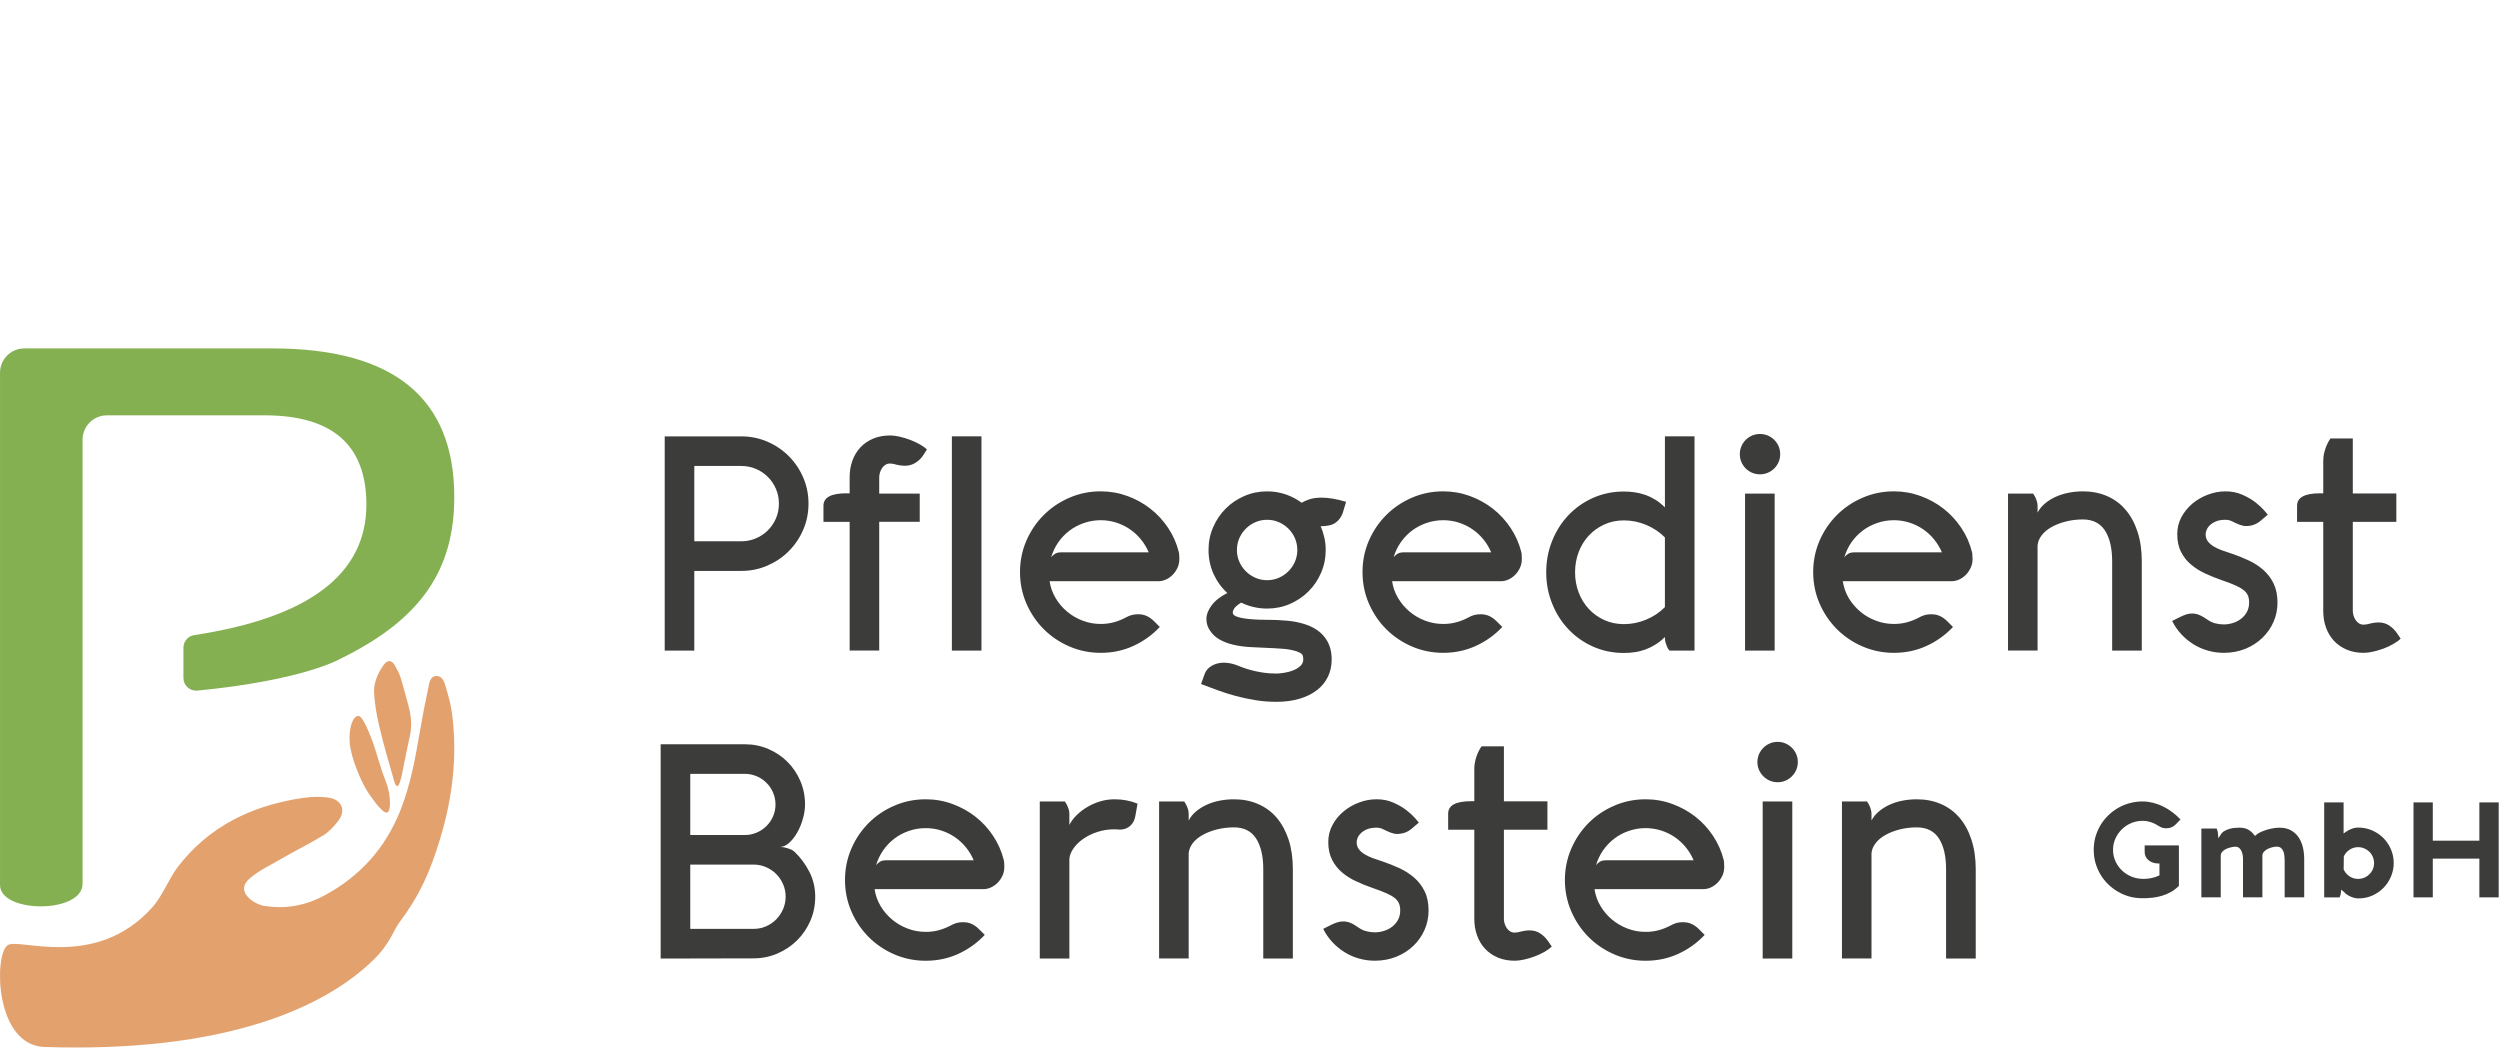
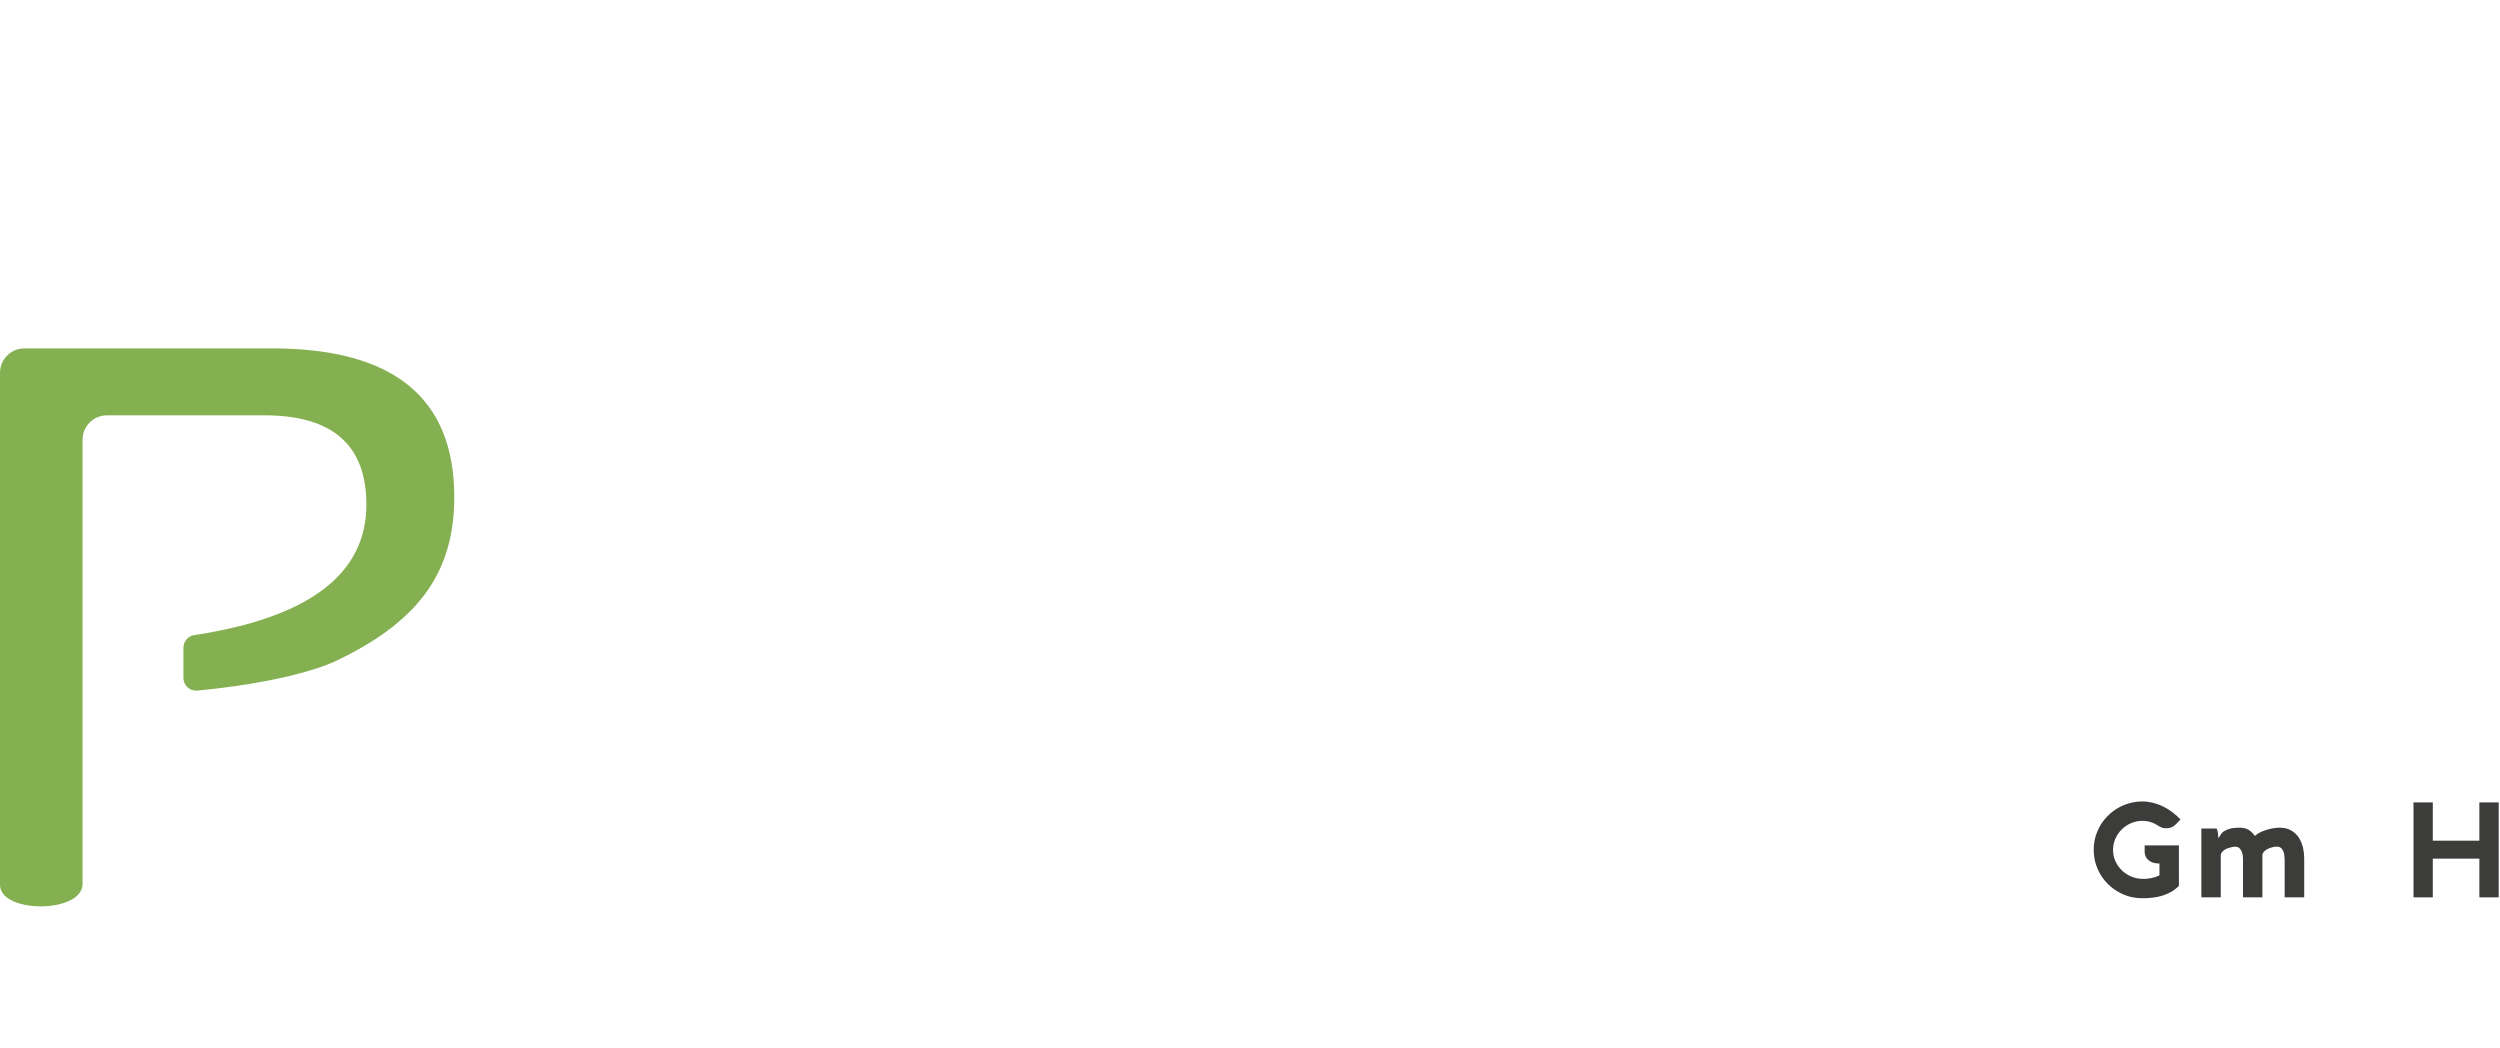
<svg xmlns="http://www.w3.org/2000/svg" id="Ebene_1" x="0px" y="0px" width="167" height="70" viewBox="0 0 200 83.77" xml:space="preserve">
  <g>
-     <path fill="#3C3C3B" d="M55.544,45.643h3.757c0.74,0,1.438-0.142,2.091-0.426c0.654-0.283,1.224-0.667,1.709-1.155 c0.487-0.486,0.872-1.056,1.155-1.711c0.283-0.65,0.424-1.349,0.424-2.093c0-0.739-0.141-1.438-0.424-2.092 c-0.283-0.652-0.668-1.222-1.155-1.709c-0.485-0.487-1.055-0.87-1.709-1.153c-0.653-0.285-1.352-0.425-2.091-0.425h-6.124v17.137 h2.367V45.643z M55.544,37.246h3.757c0.413,0,0.804,0.078,1.171,0.233c0.367,0.156,0.687,0.371,0.961,0.646 c0.275,0.275,0.489,0.597,0.646,0.961c0.157,0.368,0.233,0.758,0.233,1.171c0,0.424-0.077,0.818-0.233,1.181 c-0.156,0.36-0.37,0.682-0.646,0.955c-0.275,0.276-0.595,0.492-0.961,0.645c-0.367,0.157-0.758,0.234-1.171,0.234h-3.757V37.246z M67.971,41.717h-2.094v-1.289c0-0.665,0.609-0.995,1.83-0.995h0.264v-1.278c0-0.486,0.074-0.935,0.225-1.346 c0.151-0.41,0.369-0.764,0.646-1.059c0.28-0.294,0.618-0.527,1.017-0.694c0.399-0.168,0.85-0.25,1.353-0.25 c0.222,0,0.472,0.03,0.752,0.095c0.278,0.064,0.557,0.147,0.831,0.25c0.275,0.104,0.535,0.223,0.777,0.359 c0.244,0.135,0.436,0.275,0.581,0.418l-0.275,0.431c-0.16,0.255-0.369,0.464-0.627,0.627c-0.26,0.163-0.543,0.245-0.856,0.245 c-0.254,0-0.555-0.049-0.896-0.143c-0.023,0-0.052-0.004-0.083-0.014c-0.065-0.014-0.133-0.023-0.203-0.023 c-0.144,0-0.269,0.035-0.377,0.101c-0.108,0.069-0.198,0.156-0.269,0.264c-0.073,0.108-0.128,0.226-0.168,0.352 c-0.04,0.128-0.061,0.256-0.061,0.385v1.304h3.241v2.258h-3.241v10.298h-2.366V41.717z M78.517,52.015H76.15V34.878h2.367V52.015z M85.556,51.688c0.785,0.339,1.619,0.508,2.504,0.508c0.942,0,1.813-0.187,2.619-0.558c0.804-0.371,1.506-0.874,2.105-1.513 l-0.454-0.453c-0.185-0.185-0.38-0.324-0.587-0.42c-0.207-0.096-0.438-0.143-0.692-0.143c-0.186,0-0.352,0.02-0.505,0.06 c-0.149,0.039-0.305,0.104-0.468,0.192c-0.301,0.167-0.622,0.294-0.959,0.387c-0.339,0.093-0.693,0.138-1.06,0.138 c-0.503,0-0.983-0.088-1.446-0.263c-0.465-0.174-0.877-0.415-1.243-0.724c-0.369-0.309-0.674-0.668-0.921-1.083 c-0.248-0.416-0.409-0.863-0.481-1.35h8.733c0.175,0,0.358-0.043,0.555-0.125c0.195-0.084,0.373-0.205,0.532-0.361 c0.162-0.153,0.293-0.344,0.4-0.562c0.105-0.219,0.16-0.467,0.16-0.749c-0.006-0.087-0.011-0.177-0.011-0.273 c0-0.094-0.012-0.188-0.035-0.275c-0.176-0.693-0.46-1.336-0.855-1.925c-0.396-0.59-0.865-1.101-1.419-1.532 c-0.548-0.429-1.163-0.769-1.841-1.015c-0.677-0.247-1.387-0.372-2.128-0.372c-0.885,0-1.719,0.169-2.504,0.509 c-0.788,0.339-1.472,0.802-2.057,1.389c-0.589,0.584-1.049,1.27-1.39,2.055c-0.338,0.784-0.508,1.62-0.508,2.504 c0,0.886,0.169,1.721,0.508,2.508c0.341,0.785,0.801,1.471,1.39,2.058C84.083,50.885,84.768,51.35,85.556,51.688 M84.657,43.363 c0.251-0.363,0.55-0.675,0.898-0.939c0.346-0.263,0.733-0.467,1.159-0.614c0.425-0.147,0.875-0.224,1.345-0.224 c0.431,0,0.846,0.066,1.245,0.191c0.397,0.131,0.763,0.306,1.093,0.536c0.331,0.224,0.625,0.495,0.879,0.813 c0.257,0.311,0.462,0.657,0.623,1.032h-7.033c-0.198,0-0.361,0.043-0.488,0.131c-0.129,0.087-0.226,0.174-0.288,0.265 C84.218,44.123,84.407,43.727,84.657,43.363 M106.534,52.72c0-0.677-0.171-1.251-0.523-1.725c-0.349-0.475-0.863-0.831-1.532-1.06 c-0.462-0.16-0.97-0.263-1.519-0.312c-0.55-0.049-1.093-0.071-1.625-0.071c-0.261,0-0.539-0.004-0.824-0.019 c-0.288-0.014-0.555-0.036-0.795-0.066c-0.244-0.029-0.459-0.073-0.643-0.125c-0.183-0.051-0.307-0.112-0.37-0.186l-0.047-0.046 c-0.022-0.048-0.036-0.101-0.036-0.158c0-0.071,0.036-0.169,0.109-0.29c0.068-0.125,0.257-0.285,0.56-0.485 c0.654,0.316,1.347,0.477,2.081,0.477c0.646,0,1.254-0.123,1.823-0.368c0.569-0.249,1.068-0.584,1.487-1.005 c0.426-0.423,0.76-0.92,1.006-1.49c0.248-0.568,0.371-1.18,0.371-1.824c0-0.333-0.034-0.662-0.106-0.979 c-0.073-0.321-0.17-0.626-0.3-0.921c0.526,0,0.919-0.09,1.18-0.271c0.258-0.177,0.45-0.434,0.579-0.76l0.277-0.921 c-0.395-0.119-0.749-0.205-1.074-0.256c-0.321-0.052-0.611-0.079-0.864-0.079c-0.399,0-0.729,0.045-0.988,0.132 c-0.261,0.088-0.468,0.18-0.629,0.275c-0.392-0.287-0.819-0.511-1.283-0.669c-0.467-0.159-0.961-0.24-1.479-0.24 c-0.645,0-1.254,0.125-1.823,0.372c-0.572,0.247-1.066,0.58-1.49,1.005c-0.421,0.423-0.757,0.919-1.003,1.487 c-0.249,0.571-0.371,1.179-0.371,1.824c0,0.688,0.136,1.324,0.4,1.914c0.268,0.59,0.636,1.1,1.105,1.531 c-0.565,0.284-0.985,0.617-1.261,0.992c-0.275,0.373-0.414,0.728-0.414,1.063c0,0.32,0.073,0.598,0.216,0.838 c0.209,0.35,0.48,0.622,0.815,0.814c0.334,0.191,0.706,0.332,1.118,0.428c0.407,0.096,0.844,0.158,1.303,0.186 c0.458,0.03,0.912,0.052,1.363,0.066c0.45,0.016,0.884,0.041,1.302,0.074c0.42,0.029,0.793,0.104,1.119,0.212 c0.231,0.082,0.375,0.166,0.432,0.256c0.055,0.094,0.083,0.218,0.083,0.377c0,0.208-0.081,0.388-0.238,0.535 c-0.162,0.147-0.352,0.262-0.577,0.35c-0.22,0.088-0.458,0.152-0.709,0.19c-0.252,0.042-0.464,0.061-0.642,0.061 c-0.374,0-0.729-0.024-1.062-0.076c-0.337-0.053-0.638-0.114-0.904-0.186c-0.266-0.071-0.493-0.143-0.675-0.208 c-0.187-0.07-0.315-0.12-0.396-0.152c-0.169-0.071-0.351-0.132-0.55-0.178c-0.198-0.046-0.401-0.07-0.608-0.07 c-0.343,0-0.661,0.079-0.953,0.243c-0.29,0.164-0.482,0.389-0.579,0.666l-0.286,0.8c0.414,0.161,0.856,0.324,1.328,0.497 c0.469,0.173,0.955,0.324,1.459,0.461c0.503,0.134,1.021,0.247,1.56,0.333c0.537,0.087,1.092,0.132,1.658,0.132 c0.702,0,1.327-0.082,1.877-0.246c0.548-0.165,1.015-0.394,1.396-0.694c0.386-0.298,0.674-0.655,0.873-1.07 C106.437,53.692,106.534,53.23,106.534,52.72 M99.146,43.027c0.125-0.29,0.3-0.545,0.521-0.764c0.218-0.22,0.474-0.394,0.765-0.519 c0.291-0.132,0.605-0.191,0.938-0.191c0.334,0,0.647,0.06,0.938,0.191c0.293,0.125,0.547,0.299,0.766,0.519 c0.221,0.219,0.395,0.474,0.521,0.764c0.126,0.293,0.191,0.607,0.191,0.94c0,0.336-0.065,0.65-0.191,0.939 c-0.127,0.29-0.301,0.546-0.521,0.765c-0.219,0.219-0.473,0.393-0.766,0.521c-0.29,0.129-0.604,0.192-0.938,0.192 c-0.333,0-0.647-0.063-0.938-0.192c-0.291-0.127-0.547-0.302-0.765-0.521c-0.221-0.218-0.396-0.475-0.521-0.765 c-0.129-0.289-0.192-0.603-0.192-0.939C98.954,43.634,99.018,43.32,99.146,43.027 M120.184,50.125l-0.457-0.453 c-0.182-0.185-0.38-0.324-0.585-0.42c-0.208-0.096-0.441-0.143-0.694-0.143c-0.183,0-0.35,0.02-0.502,0.06 c-0.152,0.039-0.31,0.104-0.468,0.192c-0.3,0.167-0.622,0.294-0.962,0.387c-0.338,0.093-0.69,0.138-1.059,0.138 c-0.5,0-0.982-0.088-1.447-0.263c-0.461-0.174-0.877-0.415-1.242-0.724s-0.675-0.668-0.921-1.083 c-0.248-0.416-0.406-0.863-0.48-1.35h8.731c0.175,0,0.361-0.043,0.557-0.125c0.196-0.084,0.372-0.205,0.53-0.361 c0.16-0.153,0.294-0.344,0.401-0.562c0.107-0.219,0.161-0.467,0.161-0.749c-0.005-0.087-0.011-0.177-0.011-0.273 c0-0.094-0.01-0.188-0.036-0.275c-0.176-0.693-0.461-1.336-0.855-1.925c-0.395-0.59-0.867-1.101-1.416-1.532 c-0.551-0.429-1.164-0.769-1.841-1.015c-0.678-0.247-1.386-0.372-2.131-0.372c-0.885,0-1.72,0.169-2.506,0.509 c-0.783,0.339-1.469,0.802-2.056,1.389c-0.586,0.584-1.048,1.27-1.388,2.055c-0.34,0.784-0.506,1.62-0.506,2.504 c0,0.886,0.166,1.721,0.506,2.508c0.34,0.785,0.802,1.471,1.388,2.058c0.587,0.584,1.272,1.049,2.056,1.387 c0.786,0.339,1.621,0.508,2.506,0.508c0.94,0,1.814-0.187,2.62-0.558S119.584,50.765,120.184,50.125 M112.055,43.363 c0.253-0.363,0.552-0.675,0.896-0.939c0.347-0.263,0.735-0.467,1.161-0.614c0.427-0.147,0.875-0.224,1.345-0.224 c0.432,0,0.846,0.066,1.244,0.191c0.399,0.131,0.765,0.306,1.095,0.536c0.33,0.224,0.624,0.495,0.879,0.813 c0.255,0.311,0.464,0.657,0.62,1.032h-7.029c-0.2,0-0.362,0.043-0.492,0.131c-0.127,0.087-0.222,0.174-0.285,0.265 C111.616,44.123,111.803,43.727,112.055,43.363 M127.446,51.699c0.763,0.337,1.586,0.507,2.469,0.507 c0.272,0,0.55-0.019,0.839-0.06c0.288-0.038,0.569-0.109,0.849-0.207c0.278-0.101,0.552-0.232,0.82-0.396 c0.266-0.164,0.521-0.368,0.77-0.614v0.083c0,0.142,0.021,0.279,0.063,0.401c0.038,0.124,0.077,0.227,0.117,0.317 c0.049,0.104,0.107,0.198,0.18,0.286h2.009V34.878h-2.368v5.681c-0.248-0.246-0.504-0.453-0.77-0.616 c-0.269-0.163-0.542-0.292-0.82-0.388c-0.279-0.096-0.561-0.164-0.849-0.205c-0.289-0.039-0.566-0.06-0.839-0.06 c-0.883,0-1.706,0.17-2.469,0.508c-0.76,0.341-1.419,0.802-1.972,1.389c-0.558,0.584-0.99,1.272-1.304,2.055 c-0.317,0.787-0.473,1.62-0.473,2.507c0,0.884,0.155,1.72,0.473,2.503c0.313,0.787,0.746,1.472,1.304,2.059 C126.027,50.896,126.687,51.359,127.446,51.699 M126.292,44.136c0.191-0.502,0.462-0.942,0.808-1.315 c0.347-0.377,0.762-0.672,1.237-0.891c0.479-0.221,1.006-0.33,1.578-0.33c0.616,0,1.211,0.122,1.788,0.363 c0.579,0.245,1.074,0.579,1.489,0.999v5.576c-0.415,0.42-0.91,0.754-1.489,0.997c-0.577,0.241-1.172,0.364-1.788,0.364 c-0.572,0-1.099-0.11-1.578-0.329c-0.476-0.218-0.891-0.516-1.237-0.89c-0.346-0.376-0.616-0.813-0.808-1.316 c-0.189-0.502-0.287-1.041-0.287-1.613C126.005,45.173,126.103,44.638,126.292,44.136 M141.973,52.015h-2.369V39.459h2.369V52.015z M139.657,37.444c-0.146-0.147-0.264-0.32-0.346-0.514c-0.084-0.196-0.125-0.405-0.125-0.628c0-0.224,0.041-0.433,0.125-0.629 c0.082-0.194,0.199-0.367,0.346-0.514c0.147-0.147,0.318-0.262,0.512-0.347c0.195-0.083,0.406-0.125,0.633-0.125 c0.218,0,0.428,0.042,0.623,0.125c0.197,0.085,0.369,0.2,0.517,0.347s0.264,0.32,0.348,0.514c0.082,0.196,0.125,0.405,0.125,0.629 c0,0.223-0.043,0.432-0.125,0.628c-0.084,0.194-0.2,0.367-0.348,0.514c-0.147,0.147-0.319,0.263-0.517,0.345 c-0.195,0.085-0.405,0.126-0.623,0.126c-0.227,0-0.438-0.042-0.633-0.126C139.976,37.707,139.805,37.591,139.657,37.444 M151.514,52.196c0.942,0,1.816-0.187,2.618-0.558c0.809-0.371,1.507-0.874,2.107-1.513l-0.456-0.453 c-0.183-0.185-0.38-0.324-0.588-0.42c-0.206-0.096-0.436-0.143-0.691-0.143c-0.185,0-0.351,0.02-0.502,0.06 c-0.153,0.039-0.307,0.104-0.465,0.192c-0.308,0.167-0.626,0.294-0.964,0.387c-0.339,0.093-0.692,0.138-1.06,0.138 c-0.5,0-0.987-0.088-1.443-0.263c-0.465-0.174-0.882-0.415-1.246-0.724c-0.368-0.309-0.676-0.668-0.926-1.083 c-0.241-0.416-0.402-0.863-0.475-1.35h8.727c0.177,0,0.364-0.043,0.559-0.125c0.197-0.084,0.375-0.205,0.534-0.361 c0.158-0.153,0.292-0.344,0.399-0.562c0.109-0.219,0.164-0.467,0.164-0.749c-0.013-0.087-0.014-0.177-0.014-0.273 c0-0.094-0.012-0.188-0.036-0.275c-0.174-0.693-0.461-1.336-0.854-1.925c-0.396-0.59-0.868-1.101-1.416-1.532 c-0.552-0.429-1.167-0.769-1.844-1.015c-0.677-0.247-1.387-0.372-2.129-0.372c-0.885,0-1.716,0.169-2.503,0.509 s-1.473,0.802-2.06,1.389c-0.584,0.584-1.049,1.27-1.388,2.055c-0.338,0.784-0.507,1.62-0.507,2.504 c0,0.886,0.169,1.721,0.507,2.508c0.339,0.785,0.804,1.471,1.388,2.058c0.587,0.584,1.272,1.049,2.06,1.387 C149.798,52.027,150.629,52.196,151.514,52.196 M148.108,43.363c0.254-0.363,0.551-0.675,0.902-0.939 c0.342-0.263,0.731-0.467,1.157-0.614c0.429-0.147,0.877-0.224,1.346-0.224c0.431,0,0.848,0.066,1.243,0.191 c0.4,0.131,0.763,0.306,1.096,0.536c0.328,0.224,0.623,0.495,0.879,0.813c0.254,0.311,0.461,0.657,0.622,1.032h-7.03 c-0.203,0-0.366,0.043-0.492,0.131c-0.125,0.087-0.226,0.174-0.287,0.265C147.672,44.123,147.86,43.727,148.108,43.363 M171.002,42.509c0.228,0.692,0.341,1.482,0.341,2.367v7.139h-2.37v-7.139c0-1.046-0.192-1.865-0.571-2.457 c-0.385-0.593-0.972-0.894-1.771-0.894c-0.481,0-0.932,0.055-1.36,0.164c-0.425,0.106-0.801,0.252-1.133,0.437 c-0.331,0.183-0.598,0.402-0.793,0.655c-0.202,0.257-0.311,0.527-0.339,0.813v8.42h-2.364V39.459h2.008 c0.073,0.103,0.126,0.198,0.173,0.286c0.042,0.088,0.086,0.194,0.122,0.317c0.046,0.124,0.062,0.256,0.062,0.398v0.516 c0.146-0.278,0.344-0.525,0.602-0.735c0.252-0.211,0.54-0.389,0.859-0.534c0.319-0.142,0.664-0.249,1.034-0.321 c0.371-0.071,0.748-0.109,1.13-0.109c0.704,0,1.346,0.126,1.928,0.376c0.579,0.252,1.077,0.614,1.485,1.096 C170.457,41.228,170.775,41.816,171.002,42.509 M181.891,46.653c0.205,0.427,0.308,0.934,0.308,1.524 c0,0.54-0.103,1.053-0.315,1.537c-0.208,0.484-0.508,0.909-0.891,1.281c-0.385,0.368-0.835,0.661-1.361,0.879 c-0.528,0.212-1.107,0.322-1.733,0.322c-0.434,0-0.852-0.061-1.262-0.176c-0.41-0.113-0.798-0.284-1.157-0.507 c-0.356-0.224-0.685-0.492-0.974-0.802c-0.29-0.313-0.533-0.665-0.736-1.066l0.646-0.322c0.162-0.079,0.321-0.145,0.473-0.198 c0.156-0.052,0.311-0.075,0.474-0.075c0.209,0,0.405,0.038,0.591,0.119c0.187,0.079,0.415,0.211,0.677,0.395 c0.182,0.127,0.384,0.218,0.598,0.275c0.218,0.053,0.438,0.084,0.672,0.084c0.246,0,0.487-0.038,0.732-0.115 c0.245-0.077,0.46-0.186,0.651-0.336c0.193-0.147,0.35-0.33,0.465-0.543c0.121-0.216,0.18-0.467,0.18-0.753 c0-0.224-0.03-0.415-0.098-0.573c-0.071-0.159-0.188-0.308-0.354-0.437c-0.17-0.131-0.393-0.26-0.677-0.382 c-0.282-0.127-0.634-0.257-1.06-0.401c-0.438-0.152-0.866-0.326-1.295-0.522c-0.426-0.194-0.808-0.431-1.141-0.711 c-0.342-0.277-0.609-0.617-0.813-1.015c-0.208-0.399-0.311-0.88-0.311-1.437c0-0.486,0.108-0.938,0.333-1.359 c0.224-0.415,0.519-0.775,0.877-1.082c0.364-0.3,0.775-0.541,1.239-0.715c0.462-0.176,0.932-0.265,1.41-0.265 c0.485,0,0.934,0.088,1.336,0.265c0.4,0.174,0.749,0.373,1.039,0.597c0.29,0.222,0.521,0.435,0.692,0.631 c0.169,0.203,0.279,0.325,0.318,0.372l-0.564,0.48c-0.33,0.284-0.723,0.431-1.17,0.431c-0.161,0-0.328-0.035-0.51-0.102 c-0.18-0.069-0.388-0.162-0.626-0.281c-0.161-0.081-0.328-0.118-0.516-0.118c-0.313,0-0.569,0.043-0.771,0.131 c-0.2,0.088-0.364,0.191-0.49,0.316c-0.123,0.123-0.207,0.251-0.256,0.382c-0.049,0.131-0.072,0.235-0.072,0.316 c0,0.23,0.062,0.427,0.18,0.58c0.12,0.158,0.274,0.292,0.464,0.406c0.193,0.117,0.411,0.219,0.651,0.307 c0.246,0.088,0.49,0.172,0.736,0.251c0.481,0.161,0.943,0.342,1.388,0.55c0.448,0.206,0.846,0.463,1.189,0.764 C181.408,45.861,181.683,46.227,181.891,46.653 M192.054,51.06c-0.142,0.143-0.336,0.284-0.58,0.423 c-0.243,0.139-0.5,0.262-0.773,0.364c-0.278,0.103-0.558,0.188-0.84,0.25c-0.284,0.065-0.535,0.099-0.761,0.099 c-0.501,0-0.952-0.085-1.352-0.251c-0.397-0.17-0.736-0.399-1.016-0.694c-0.279-0.295-0.493-0.649-0.646-1.059 c-0.151-0.409-0.227-0.858-0.227-1.346v-7.129h-2.094v-1.289c0-0.665,0.612-0.995,1.83-0.995h0.264v-2.582 c0-0.255,0.031-0.495,0.093-0.719c0.06-0.222,0.124-0.415,0.195-0.573c0.087-0.191,0.185-0.363,0.287-0.515h1.79v4.402h3.483v2.27 h-3.483v7.129c0,0.128,0.023,0.255,0.062,0.384c0.039,0.126,0.101,0.243,0.169,0.349c0.074,0.109,0.162,0.196,0.27,0.266 c0.107,0.067,0.233,0.1,0.375,0.1l0.29-0.036c0.341-0.095,0.638-0.145,0.896-0.145c0.323,0,0.61,0.085,0.859,0.252 c0.249,0.168,0.457,0.376,0.623,0.622L192.054,51.06z M63.569,68.118c-0.087-0.077-0.185-0.141-0.292-0.192 c-0.107-0.046-0.216-0.085-0.324-0.115c-0.107-0.029-0.209-0.054-0.304-0.065c-0.096-0.016-0.172-0.019-0.229-0.019 c0.257-0.016,0.503-0.132,0.74-0.354c0.235-0.22,0.446-0.494,0.63-0.823c0.186-0.33,0.333-0.697,0.445-1.09 c0.112-0.394,0.168-0.777,0.168-1.139c0-0.664-0.125-1.288-0.376-1.875c-0.251-0.584-0.594-1.096-1.03-1.529 c-0.435-0.437-0.944-0.778-1.533-1.03c-0.584-0.252-1.209-0.377-1.871-0.377h-6.741v17.139h2.367l5.059-0.011 c0.686,0,1.328-0.134,1.926-0.391c0.598-0.261,1.121-0.609,1.566-1.054c0.446-0.441,0.799-0.964,1.058-1.559 c0.26-0.599,0.389-1.24,0.389-1.926c0-0.719-0.156-1.383-0.467-1.991C64.443,69.107,64.048,68.577,63.569,68.118 M55.221,61.876 h4.366c0.334,0,0.652,0.068,0.949,0.192c0.3,0.129,0.562,0.305,0.784,0.529c0.225,0.223,0.398,0.482,0.527,0.782 c0.128,0.3,0.193,0.618,0.193,0.949c0,0.336-0.065,0.648-0.193,0.946c-0.128,0.294-0.302,0.553-0.527,0.777 c-0.223,0.221-0.484,0.399-0.784,0.526c-0.296,0.126-0.615,0.194-0.949,0.194h-4.366V61.876z M62.647,72.696 c-0.135,0.313-0.319,0.587-0.548,0.822c-0.232,0.237-0.502,0.419-0.814,0.557c-0.311,0.139-0.646,0.203-1.005,0.203h-5.059v-5.142 h5.071c0.351,0,0.682,0.068,0.993,0.205c0.312,0.136,0.582,0.317,0.814,0.551c0.229,0.231,0.414,0.503,0.548,0.813 c0.137,0.313,0.204,0.645,0.204,0.995C62.851,72.055,62.784,72.386,62.647,72.696 M80.298,68.755 c-0.175-0.694-0.459-1.334-0.854-1.926c-0.394-0.591-0.865-1.103-1.417-1.532c-0.549-0.428-1.163-0.766-1.842-1.013 c-0.676-0.25-1.386-0.372-2.127-0.372c-0.883,0-1.721,0.168-2.505,0.508c-0.787,0.336-1.472,0.801-2.058,1.386 c-0.587,0.59-1.048,1.272-1.387,2.056c-0.339,0.785-0.509,1.622-0.509,2.506c0,0.888,0.17,1.722,0.509,2.507 c0.339,0.786,0.8,1.469,1.387,2.057c0.586,0.585,1.271,1.051,2.058,1.39c0.784,0.338,1.622,0.507,2.505,0.507 c0.941,0,1.813-0.185,2.619-0.556c0.804-0.372,1.507-0.875,2.104-1.514l-0.454-0.451c-0.183-0.187-0.377-0.325-0.586-0.421 c-0.207-0.098-0.438-0.142-0.694-0.142c-0.183,0-0.351,0.017-0.503,0.058c-0.15,0.038-0.307,0.103-0.467,0.192 c-0.303,0.163-0.623,0.293-0.961,0.387c-0.339,0.095-0.692,0.137-1.058,0.137c-0.502,0-0.984-0.086-1.446-0.263 c-0.462-0.174-0.879-0.418-1.244-0.723c-0.368-0.308-0.675-0.67-0.923-1.082c-0.247-0.416-0.406-0.865-0.478-1.352h8.73 c0.176,0,0.36-0.041,0.556-0.123c0.194-0.091,0.372-0.205,0.534-0.362c0.159-0.154,0.292-0.344,0.399-0.562 c0.106-0.218,0.161-0.47,0.161-0.749c-0.007-0.087-0.012-0.176-0.012-0.271C80.335,68.931,80.324,68.842,80.298,68.755 M70.864,68.793c-0.199,0-0.362,0.041-0.489,0.128c-0.129,0.087-0.224,0.176-0.289,0.262c0.128-0.428,0.317-0.823,0.568-1.188 c0.253-0.363,0.55-0.677,0.898-0.938c0.345-0.267,0.733-0.467,1.159-0.615c0.427-0.146,0.875-0.223,1.346-0.223 c0.429,0,0.846,0.065,1.243,0.191c0.398,0.129,0.764,0.306,1.094,0.533c0.332,0.227,0.623,0.498,0.88,0.813 c0.255,0.313,0.462,0.659,0.621,1.036H70.864z M89.174,63.912c0.646,0,1.255,0.117,1.829,0.347l-0.18,1.016 c-0.064,0.336-0.206,0.596-0.432,0.784c-0.223,0.188-0.498,0.28-0.824,0.28c-0.04,0-0.064,0-0.071-0.006 c-0.009-0.006-0.023-0.006-0.044-0.006c-0.02,0-0.048-0.004-0.087-0.006c-0.039-0.005-0.113-0.007-0.216-0.007 c-0.479,0-0.931,0.069-1.359,0.211c-0.425,0.139-0.799,0.318-1.12,0.546c-0.325,0.22-0.586,0.475-0.785,0.76 c-0.2,0.277-0.312,0.565-0.336,0.852v7.966h-2.367V64.088h2.011c0.07,0.105,0.128,0.202,0.172,0.291 c0.043,0.088,0.083,0.189,0.125,0.315c0.04,0.124,0.059,0.257,0.059,0.398v0.874c0.146-0.289,0.343-0.552,0.597-0.799 c0.256-0.251,0.545-0.466,0.864-0.652c0.315-0.188,0.662-0.334,1.033-0.444C88.414,63.962,88.789,63.912,89.174,63.912 M103.09,67.141c0.224,0.696,0.338,1.482,0.338,2.367v7.141h-2.367v-7.141c0-1.046-0.192-1.864-0.573-2.461 c-0.384-0.588-0.972-0.888-1.772-0.888c-0.478,0-0.93,0.056-1.356,0.162c-0.427,0.108-0.805,0.253-1.135,0.438 c-0.331,0.179-0.597,0.399-0.798,0.654c-0.197,0.257-0.307,0.527-0.333,0.813v8.422h-2.366V64.088h2.006 c0.074,0.105,0.132,0.202,0.175,0.291c0.045,0.088,0.086,0.189,0.127,0.315c0.037,0.124,0.059,0.257,0.059,0.398v0.518 c0.145-0.278,0.341-0.525,0.597-0.735c0.256-0.213,0.544-0.391,0.861-0.534c0.318-0.144,0.664-0.253,1.037-0.323 c0.367-0.072,0.743-0.105,1.127-0.105c0.703,0,1.345,0.123,1.925,0.376c0.582,0.251,1.082,0.615,1.493,1.095 C102.54,65.859,102.858,66.449,103.09,67.141 M113.978,71.287c0.205,0.422,0.308,0.932,0.308,1.522 c0,0.541-0.104,1.053-0.315,1.533c-0.212,0.486-0.509,0.913-0.892,1.284c-0.381,0.37-0.837,0.662-1.363,0.877 c-0.526,0.214-1.104,0.323-1.733,0.323c-0.433,0-0.853-0.059-1.263-0.175c-0.41-0.113-0.793-0.283-1.153-0.507 c-0.359-0.224-0.685-0.491-0.976-0.804c-0.291-0.312-0.536-0.664-0.735-1.063l0.646-0.323c0.16-0.081,0.316-0.144,0.473-0.194 c0.154-0.053,0.313-0.077,0.472-0.077c0.208,0,0.405,0.039,0.593,0.118c0.187,0.075,0.412,0.211,0.675,0.395 c0.184,0.126,0.384,0.22,0.599,0.271c0.215,0.058,0.438,0.089,0.67,0.089c0.249,0,0.492-0.039,0.733-0.114 c0.246-0.076,0.463-0.189,0.654-0.336c0.192-0.148,0.346-0.331,0.465-0.542c0.122-0.217,0.181-0.468,0.181-0.755 c0-0.224-0.035-0.415-0.104-0.575c-0.066-0.158-0.185-0.304-0.35-0.437c-0.17-0.13-0.395-0.259-0.678-0.381 c-0.282-0.124-0.636-0.258-1.058-0.404c-0.438-0.149-0.871-0.323-1.297-0.521c-0.428-0.194-0.808-0.43-1.143-0.709 c-0.336-0.278-0.605-0.619-0.813-1.014c-0.206-0.399-0.312-0.879-0.312-1.438c0-0.487,0.111-0.936,0.336-1.359 c0.224-0.413,0.513-0.776,0.879-1.08c0.362-0.305,0.772-0.541,1.236-0.717c0.465-0.178,0.935-0.263,1.412-0.263 c0.486,0,0.931,0.085,1.333,0.263c0.401,0.176,0.749,0.372,1.04,0.597c0.291,0.223,0.521,0.437,0.694,0.633 c0.171,0.203,0.276,0.322,0.317,0.371l-0.563,0.48c-0.333,0.284-0.724,0.429-1.171,0.429c-0.159,0-0.328-0.032-0.508-0.101 s-0.39-0.16-0.628-0.28c-0.162-0.081-0.331-0.121-0.515-0.121c-0.313,0-0.567,0.048-0.771,0.132 c-0.204,0.088-0.368,0.193-0.49,0.318c-0.124,0.121-0.21,0.249-0.26,0.383c-0.047,0.13-0.07,0.234-0.07,0.315 c0,0.23,0.062,0.426,0.179,0.579c0.121,0.157,0.274,0.292,0.469,0.405c0.189,0.118,0.407,0.218,0.649,0.308 c0.243,0.089,0.49,0.173,0.736,0.249c0.476,0.162,0.939,0.344,1.389,0.551c0.446,0.208,0.843,0.465,1.188,0.765 C113.492,70.492,113.769,70.859,113.978,71.287 M123.854,75.272l0.287,0.421c-0.145,0.142-0.337,0.283-0.579,0.424 c-0.243,0.136-0.504,0.258-0.777,0.361c-0.274,0.104-0.555,0.19-0.838,0.251c-0.283,0.065-0.537,0.098-0.76,0.098 c-0.502,0-0.954-0.085-1.352-0.248c-0.399-0.171-0.736-0.4-1.016-0.695s-0.496-0.649-0.646-1.059 c-0.153-0.409-0.229-0.861-0.229-1.348v-7.129h-2.091v-1.287c0-0.664,0.608-0.995,1.828-0.995h0.263v-2.583 c0-0.259,0.032-0.495,0.091-0.718c0.06-0.224,0.126-0.415,0.198-0.574c0.085-0.193,0.182-0.361,0.286-0.513h1.793v4.399h3.482 v2.271h-3.482v7.129c0,0.129,0.021,0.255,0.058,0.383c0.04,0.128,0.097,0.246,0.17,0.354c0.071,0.108,0.16,0.195,0.27,0.265 c0.106,0.066,0.231,0.1,0.376,0.1l0.287-0.036c0.342-0.094,0.644-0.144,0.897-0.144c0.325,0,0.615,0.085,0.861,0.252 C123.478,74.816,123.687,75.027,123.854,75.272 M137.893,68.755c-0.175-0.694-0.461-1.334-0.854-1.926 c-0.395-0.591-0.866-1.103-1.417-1.532c-0.553-0.428-1.165-0.766-1.841-1.013c-0.681-0.25-1.389-0.372-2.132-0.372 c-0.883,0-1.719,0.168-2.502,0.508c-0.788,0.336-1.475,0.801-2.061,1.386c-0.585,0.59-1.046,1.272-1.386,2.056 c-0.338,0.785-0.51,1.622-0.51,2.506c0,0.888,0.172,1.722,0.51,2.507c0.34,0.786,0.801,1.469,1.386,2.057 c0.586,0.585,1.272,1.051,2.061,1.39c0.783,0.338,1.619,0.507,2.502,0.507c0.942,0,1.815-0.185,2.621-0.556 c0.805-0.372,1.505-0.875,2.104-1.514l-0.453-0.451c-0.186-0.187-0.381-0.325-0.59-0.421c-0.206-0.098-0.437-0.142-0.692-0.142 c-0.183,0-0.352,0.017-0.503,0.058c-0.151,0.038-0.303,0.103-0.465,0.192c-0.305,0.163-0.623,0.293-0.964,0.387 c-0.336,0.095-0.689,0.137-1.059,0.137c-0.501,0-0.982-0.086-1.444-0.263c-0.463-0.174-0.877-0.418-1.246-0.723 c-0.367-0.308-0.673-0.67-0.919-1.082c-0.25-0.416-0.407-0.865-0.478-1.352h8.729c0.177,0,0.358-0.041,0.555-0.123 c0.197-0.091,0.374-0.205,0.532-0.362c0.159-0.154,0.295-0.344,0.402-0.562c0.108-0.218,0.16-0.47,0.16-0.749 c-0.007-0.087-0.011-0.176-0.011-0.271C137.93,68.931,137.917,68.842,137.893,68.755 M128.456,68.793 c-0.2,0-0.362,0.041-0.489,0.128c-0.126,0.087-0.221,0.176-0.285,0.262c0.125-0.428,0.314-0.823,0.566-1.188 c0.254-0.363,0.552-0.677,0.899-0.938c0.342-0.267,0.731-0.467,1.158-0.615c0.426-0.146,0.874-0.223,1.344-0.223 c0.433,0,0.846,0.065,1.246,0.191c0.397,0.129,0.762,0.306,1.093,0.533c0.331,0.227,0.624,0.498,0.879,0.813 c0.257,0.313,0.463,0.659,0.623,1.036H128.456z M141.015,64.088h2.368v12.561h-2.368V64.088z M143.699,60.304 c0.085,0.198,0.127,0.405,0.127,0.628s-0.042,0.431-0.127,0.628c-0.084,0.195-0.199,0.364-0.349,0.513 c-0.146,0.146-0.315,0.264-0.513,0.349c-0.195,0.083-0.402,0.125-0.627,0.125s-0.43-0.043-0.627-0.125 c-0.196-0.084-0.367-0.203-0.513-0.349c-0.149-0.149-0.265-0.318-0.351-0.513c-0.083-0.197-0.127-0.405-0.127-0.628 s0.044-0.431,0.127-0.628c0.086-0.195,0.201-0.367,0.351-0.513c0.146-0.147,0.316-0.262,0.513-0.348 c0.197-0.083,0.402-0.125,0.627-0.125s0.432,0.042,0.627,0.125c0.197,0.086,0.366,0.2,0.513,0.348 C143.5,59.938,143.615,60.109,143.699,60.304 M157.713,67.141c0.23,0.696,0.346,1.482,0.346,2.367v7.141h-2.373v-7.141 c0-1.046-0.188-1.864-0.571-2.461c-0.383-0.588-0.972-0.888-1.77-0.888c-0.479,0-0.93,0.056-1.358,0.162 c-0.428,0.108-0.804,0.253-1.137,0.438c-0.328,0.179-0.595,0.399-0.792,0.654c-0.201,0.257-0.313,0.527-0.339,0.813v8.422h-2.362 V64.088h2.005c0.074,0.105,0.129,0.202,0.173,0.291c0.042,0.088,0.088,0.189,0.123,0.315c0.044,0.124,0.062,0.257,0.062,0.398 v0.518c0.146-0.278,0.345-0.525,0.6-0.735c0.257-0.213,0.541-0.391,0.861-0.534c0.318-0.144,0.662-0.253,1.037-0.323 c0.368-0.072,0.746-0.105,1.128-0.105c0.697,0,1.344,0.123,1.926,0.376c0.582,0.251,1.077,0.615,1.487,1.095 C157.169,65.859,157.49,66.449,157.713,67.141" />
    <path fill="#84B051" d="M6.606,70.675V35.141c0-1.074,0.871-1.945,1.946-1.945H21.17c5.427,0,8.141,2.378,8.141,7.139 c0,5.564-4.593,9.046-13.776,10.443c-0.496,0.074-0.861,0.505-0.861,1.008v2.419c0,0.563,0.456,1.015,1.017,1.015 c0.034,0,0.067,0,0.102-0.004c8.558-0.831,11.448-2.55,11.486-2.57c6.45-3.162,9.063-7.129,9.063-12.918 c0-7.924-4.854-11.887-14.563-11.887H1.948c-1.075,0-1.947,0.87-1.947,1.946v40.975C0.001,73.063,6.606,73.063,6.606,70.675" />
-     <path fill="#E3A16E" d="M29.519,63.477c0.611,0.861,0.663,0.913,0.935,1.189c0.162,0.171,0.742,0.798,0.743-0.445 c0.001-1.111-0.353-1.739-0.604-2.465c-0.171-0.498-0.627-2.003-0.627-2.003s-0.818-2.467-1.274-2.505 c-0.46-0.04-0.801,0.938-0.718,2.118C28.054,60.544,28.91,62.616,29.519,63.477" />
-     <path fill="#E3A16E" d="M30.339,58.061c0.342,1.469,0.713,2.713,1.129,4.165c0.049,0.169,0.144,0.628,0.32,0.631 c0.128,0,0.233-0.39,0.336-0.783c0.301-1.427,0.357-1.841,0.664-3.21c0.196-0.875,0.097-1.712-0.142-2.553 c-0.2-0.708-0.372-1.426-0.596-2.127c-0.107-0.342-0.278-0.669-0.458-0.981c-0.263-0.455-0.593-0.463-0.908-0.023 c-0.451,0.622-0.796,1.422-0.759,2.184C29.973,56.294,30.129,57.156,30.339,58.061" />
-     <path fill="#E3A16E" d="M36.17,57.094c-0.098-0.762-0.311-1.518-0.532-2.256c-0.107-0.354-0.268-0.805-0.741-0.791 c-0.453,0.017-0.533,0.478-0.604,0.808c-0.267,1.234-0.504,2.472-0.717,3.715c-0.354,2.086-0.74,4.166-1.511,6.14 c-1.19,3.066-3.254,5.376-6.146,6.913c-1.507,0.808-3.133,1.094-4.836,0.806c-0.683-0.117-2.377-1.109-1.085-2.208 c0.74-0.628,1.631-1.033,2.468-1.525c1.118-0.659,2.295-1.221,3.399-1.902c0.475-0.29,0.882-0.741,1.221-1.193 c0.621-0.838,0.223-1.68-0.811-1.823c-0.943-0.131-1.705-0.039-2.786,0.144c-1.839,0.366-3.281,0.811-4.877,1.659 c-1.73,0.927-3.219,2.202-4.411,3.772c-0.648,0.857-1.255,2.345-1.966,3.146C7.641,77.704,1.32,74.896,0.589,75.604 c-1.063,0.776-1.009,7.924,2.915,8.121c14.645,0.492,22.547-3.217,26.39-6.983c1.32-1.294,1.59-2.354,2.037-2.951 c1.673-2.232,2.484-4.092,3.292-6.767C36.205,63.776,36.599,60.475,36.17,57.094" />
    <path fill="#3C3C3B" d="M173.822,64.969c-0.246-0.189-0.508-0.352-0.772-0.477c-0.256-0.131-0.533-0.229-0.813-0.303 c-0.276-0.066-0.562-0.105-0.842-0.105c-0.351,0-0.701,0.048-1.035,0.14c-0.328,0.089-0.639,0.22-0.929,0.389 c-0.29,0.17-0.557,0.372-0.792,0.608c-0.238,0.232-0.444,0.495-0.61,0.778c-0.17,0.291-0.3,0.603-0.396,0.925 c-0.091,0.331-0.134,0.676-0.134,1.034c0,0.355,0.043,0.701,0.134,1.029c0.096,0.327,0.226,0.637,0.396,0.928 c0.166,0.284,0.372,0.547,0.61,0.781s0.505,0.439,0.792,0.604c0.288,0.169,0.601,0.303,0.929,0.393 c0.587,0.16,1.226,0.16,1.844,0.09c0.267-0.028,0.525-0.082,0.777-0.16c0.246-0.075,0.486-0.178,0.718-0.31 c0.218-0.123,0.423-0.285,0.613-0.478V67.6h-2.739v0.509c0,0.136,0.023,0.262,0.074,0.372c0.052,0.106,0.12,0.205,0.216,0.289 c0.092,0.082,0.207,0.146,0.338,0.197c0.132,0.049,0.279,0.076,0.439,0.08h0.117v0.951l-0.068,0.032 c-0.181,0.081-0.375,0.148-0.591,0.188c-0.525,0.102-1.071,0.085-1.559-0.111c-0.29-0.119-0.544-0.279-0.765-0.486 c-0.218-0.202-0.397-0.449-0.528-0.732c-0.136-0.284-0.202-0.6-0.202-0.931c0-0.319,0.063-0.627,0.189-0.904 c0.129-0.281,0.3-0.528,0.511-0.737c0.21-0.208,0.461-0.377,0.746-0.497c0.503-0.217,1.1-0.245,1.6-0.07 c0.216,0.07,0.416,0.175,0.606,0.297c0.179,0.124,0.376,0.185,0.595,0.185c0.317,0,0.571-0.104,0.776-0.32l0.374-0.387 C174.248,65.323,174.04,65.134,173.822,64.969" />
    <path fill="#3C3C3B" d="M181.768,67.753c0.261-0.065,0.554-0.097,0.73,0.071c0.076,0.07,0.136,0.163,0.177,0.271 c0.036,0.1,0.064,0.21,0.074,0.325c0.016,0.112,0.023,0.223,0.023,0.321v3.016h1.564v-3.075c0-0.32-0.036-0.636-0.108-0.938 c-0.073-0.299-0.189-0.565-0.346-0.799c-0.156-0.226-0.361-0.414-0.61-0.551c-0.243-0.14-0.549-0.21-0.905-0.21 c-0.134,0-0.29,0.014-0.457,0.037c-0.174,0.028-0.352,0.067-0.53,0.118c-0.174,0.055-0.344,0.113-0.508,0.187 c-0.154,0.067-0.282,0.149-0.377,0.234l-0.093,0.082l-0.084-0.095c-0.063-0.08-0.133-0.159-0.218-0.233 c-0.075-0.066-0.157-0.128-0.249-0.177c-0.085-0.049-0.19-0.088-0.303-0.113c-0.115-0.026-0.249-0.04-0.402-0.04 c-0.093,0-0.207,0.007-0.349,0.017c-0.14,0.009-0.279,0.031-0.421,0.073c-0.144,0.039-0.285,0.097-0.416,0.174 c-0.125,0.069-0.223,0.161-0.3,0.289l-0.192,0.297l-0.028-0.351c-0.008-0.074-0.013-0.145-0.03-0.203 c-0.011-0.055-0.031-0.107-0.052-0.16c-0.01-0.026-0.018-0.049-0.025-0.065h-1.224v5.502h1.552v-3.342 c0-0.11,0.041-0.214,0.126-0.311c0.074-0.081,0.169-0.15,0.287-0.211c0.113-0.054,0.235-0.097,0.372-0.13 c0.248-0.064,0.525-0.108,0.708,0.06c0.069,0.066,0.122,0.144,0.166,0.24c0.041,0.093,0.072,0.189,0.095,0.306 c0.016,0.11,0.026,0.215,0.026,0.315v3.072h1.551v-3.342c0-0.108,0.039-0.208,0.124-0.305c0.074-0.08,0.169-0.156,0.281-0.217 C181.509,67.837,181.631,67.79,181.768,67.753" />
-     <path fill="#3C3C3B" d="M191.276,70.099c0.146-0.341,0.221-0.709,0.221-1.091c0-0.387-0.075-0.757-0.224-1.098 c-0.146-0.344-0.354-0.648-0.607-0.905c-0.256-0.253-0.563-0.458-0.904-0.609c-0.344-0.146-0.708-0.221-1.099-0.221 c-0.185,0-0.359,0.032-0.528,0.098c-0.177,0.066-0.329,0.148-0.459,0.241l-0.188,0.134v-2.486h-1.552v7.597h1.231 c0.005-0.013,0.015-0.032,0.022-0.049c0.019-0.036,0.034-0.084,0.049-0.142c0.014-0.054,0.028-0.12,0.034-0.207l0.021-0.22 l0.24,0.193c0.041,0.055,0.098,0.111,0.178,0.169c0.081,0.062,0.177,0.116,0.276,0.165c0.104,0.049,0.218,0.093,0.337,0.126 c0.115,0.031,0.23,0.045,0.338,0.045h0.041c0.38,0,0.743-0.073,1.079-0.224c0.336-0.147,0.639-0.355,0.891-0.613 C190.931,70.745,191.13,70.439,191.276,70.099 M189.827,69.505c-0.065,0.154-0.158,0.291-0.279,0.403 c-0.112,0.117-0.251,0.211-0.403,0.274c-0.158,0.065-0.322,0.099-0.491,0.099c-0.254,0-0.488-0.068-0.688-0.201 c-0.202-0.136-0.356-0.313-0.46-0.528l-0.013-0.052l0.013-1.027c0.104-0.216,0.258-0.394,0.46-0.526 c0.338-0.23,0.798-0.271,1.179-0.105c0.152,0.064,0.291,0.154,0.406,0.271c0.118,0.115,0.211,0.253,0.276,0.408 c0.066,0.154,0.098,0.32,0.098,0.494C189.925,69.185,189.894,69.352,189.827,69.505" />
    <polygon fill="#3C3C3B" points="199.896,71.758 199.896,64.161 198.349,64.161 198.349,67.223 194.623,67.223 194.623,64.161 193.081,64.161 193.081,71.758 194.623,71.758 194.623,68.659 198.349,68.659 198.349,71.758 " />
  </g>
</svg>